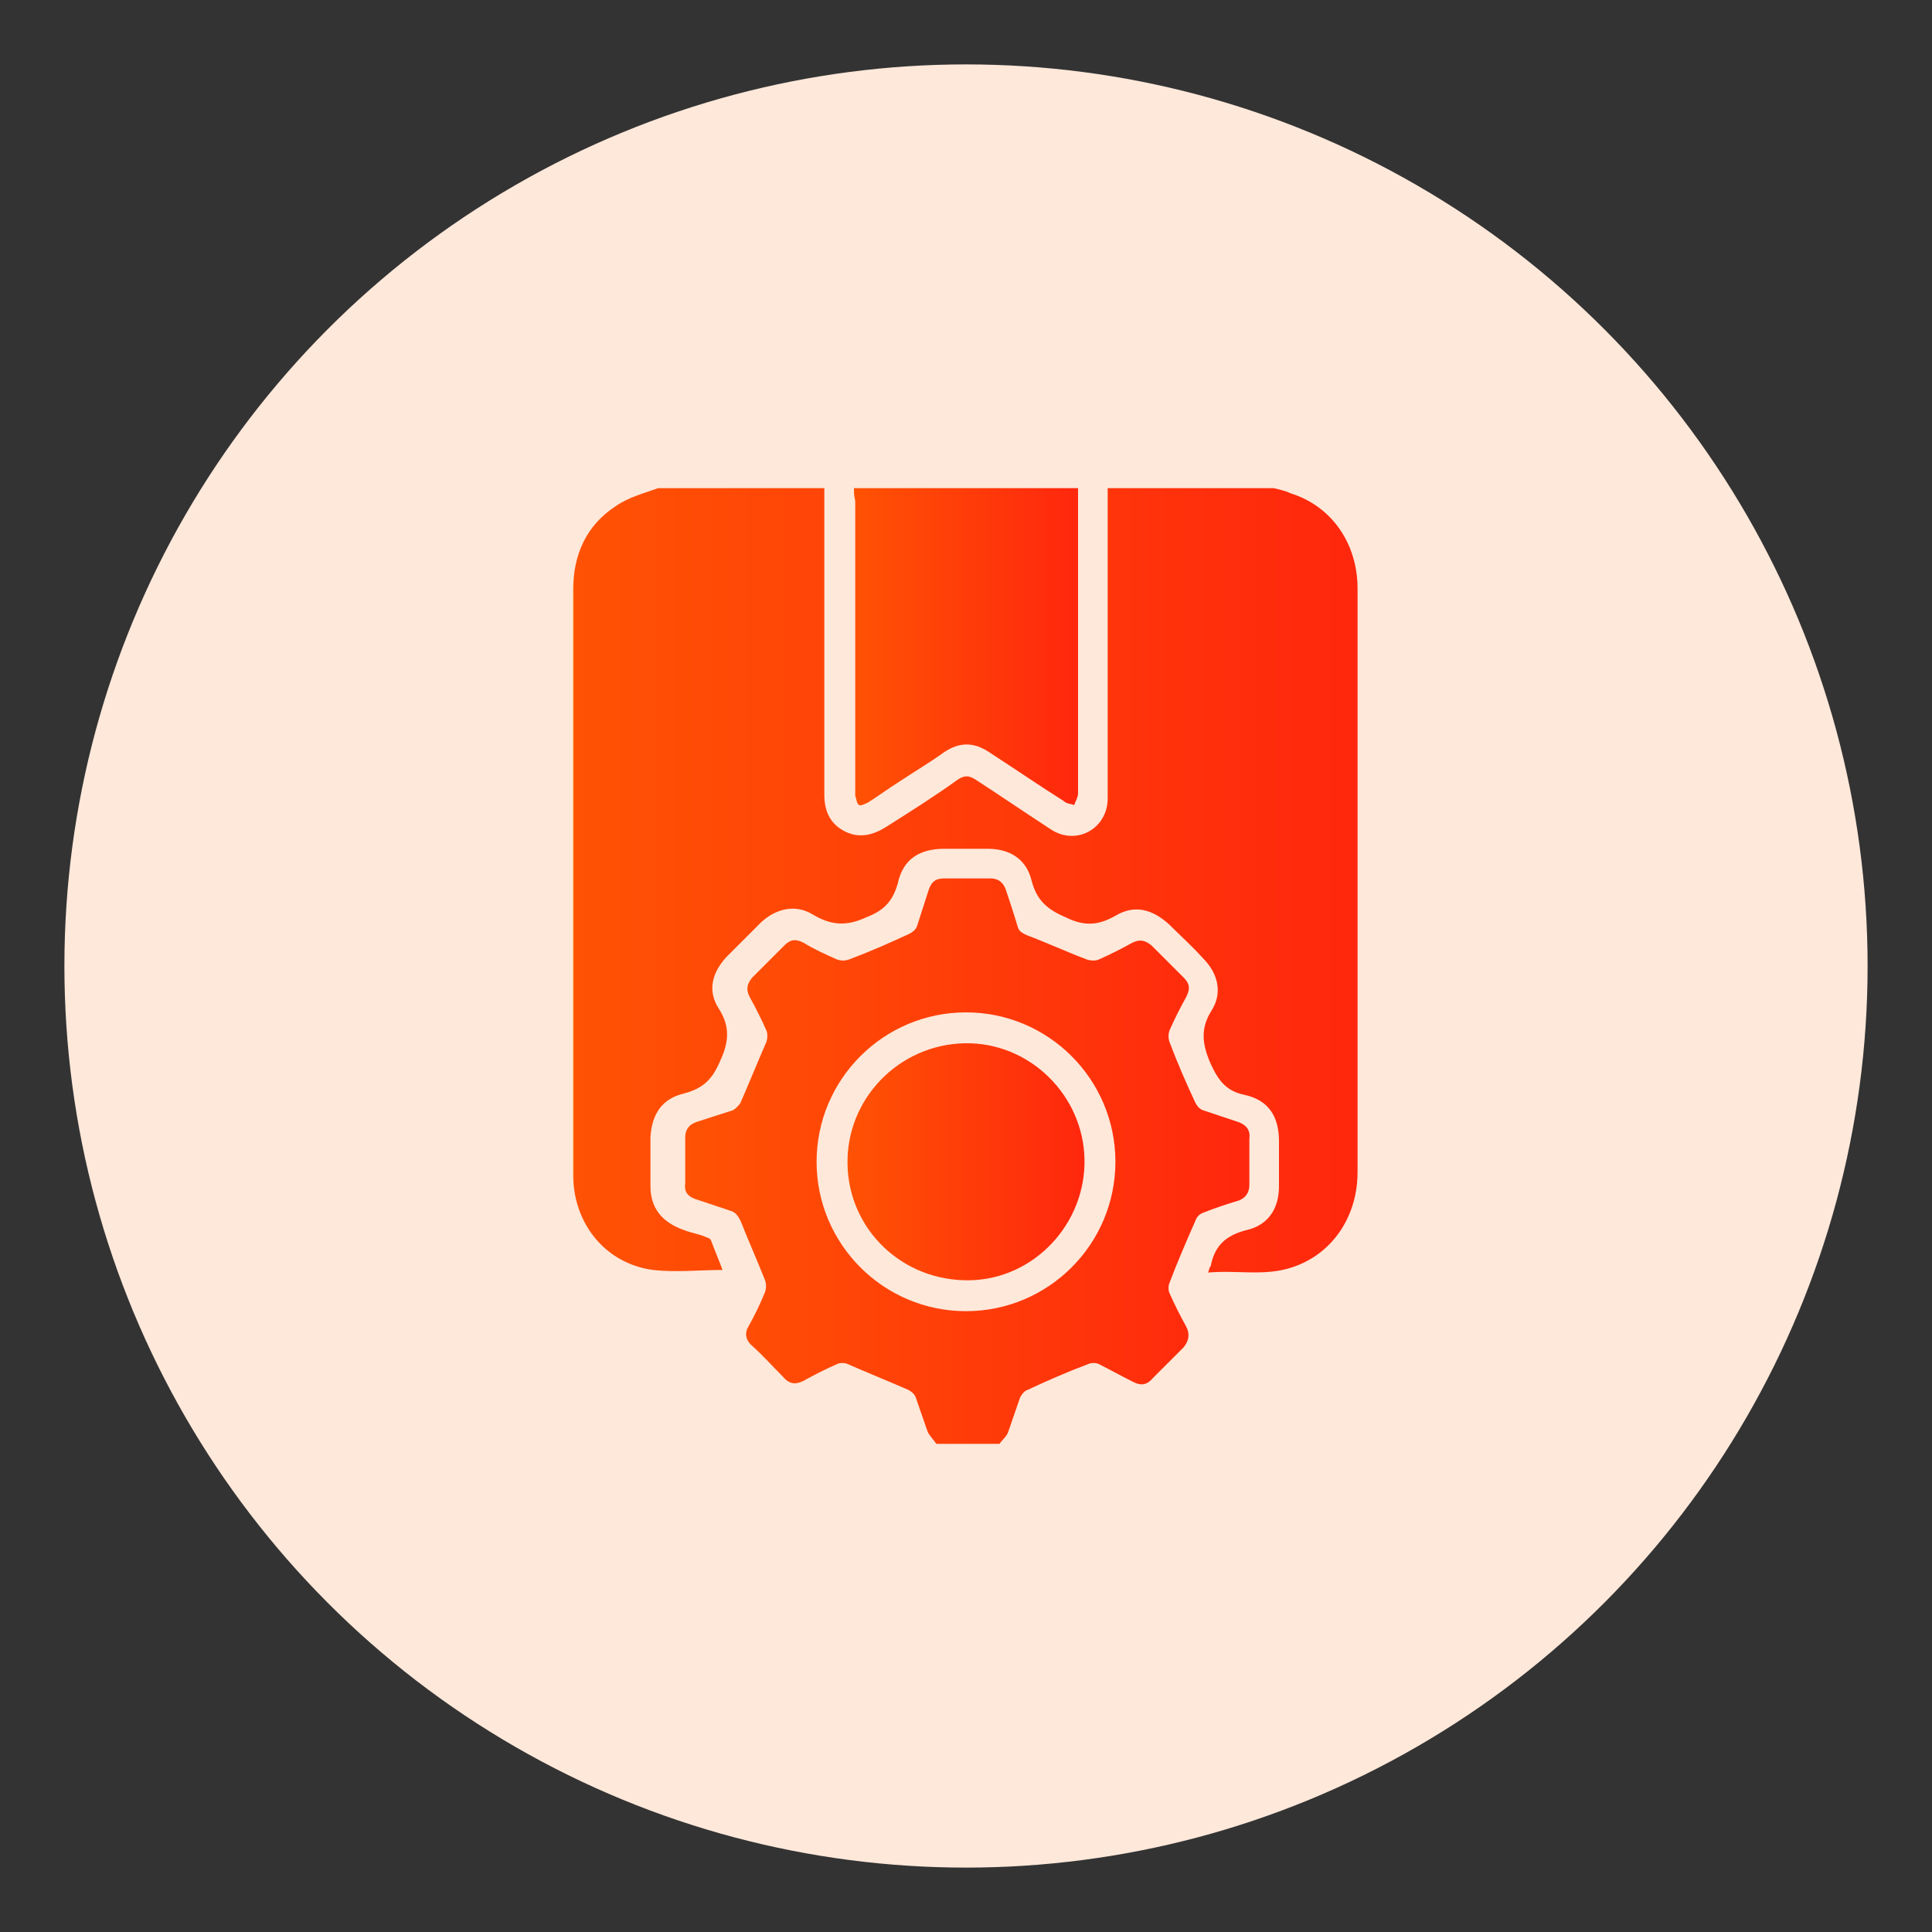
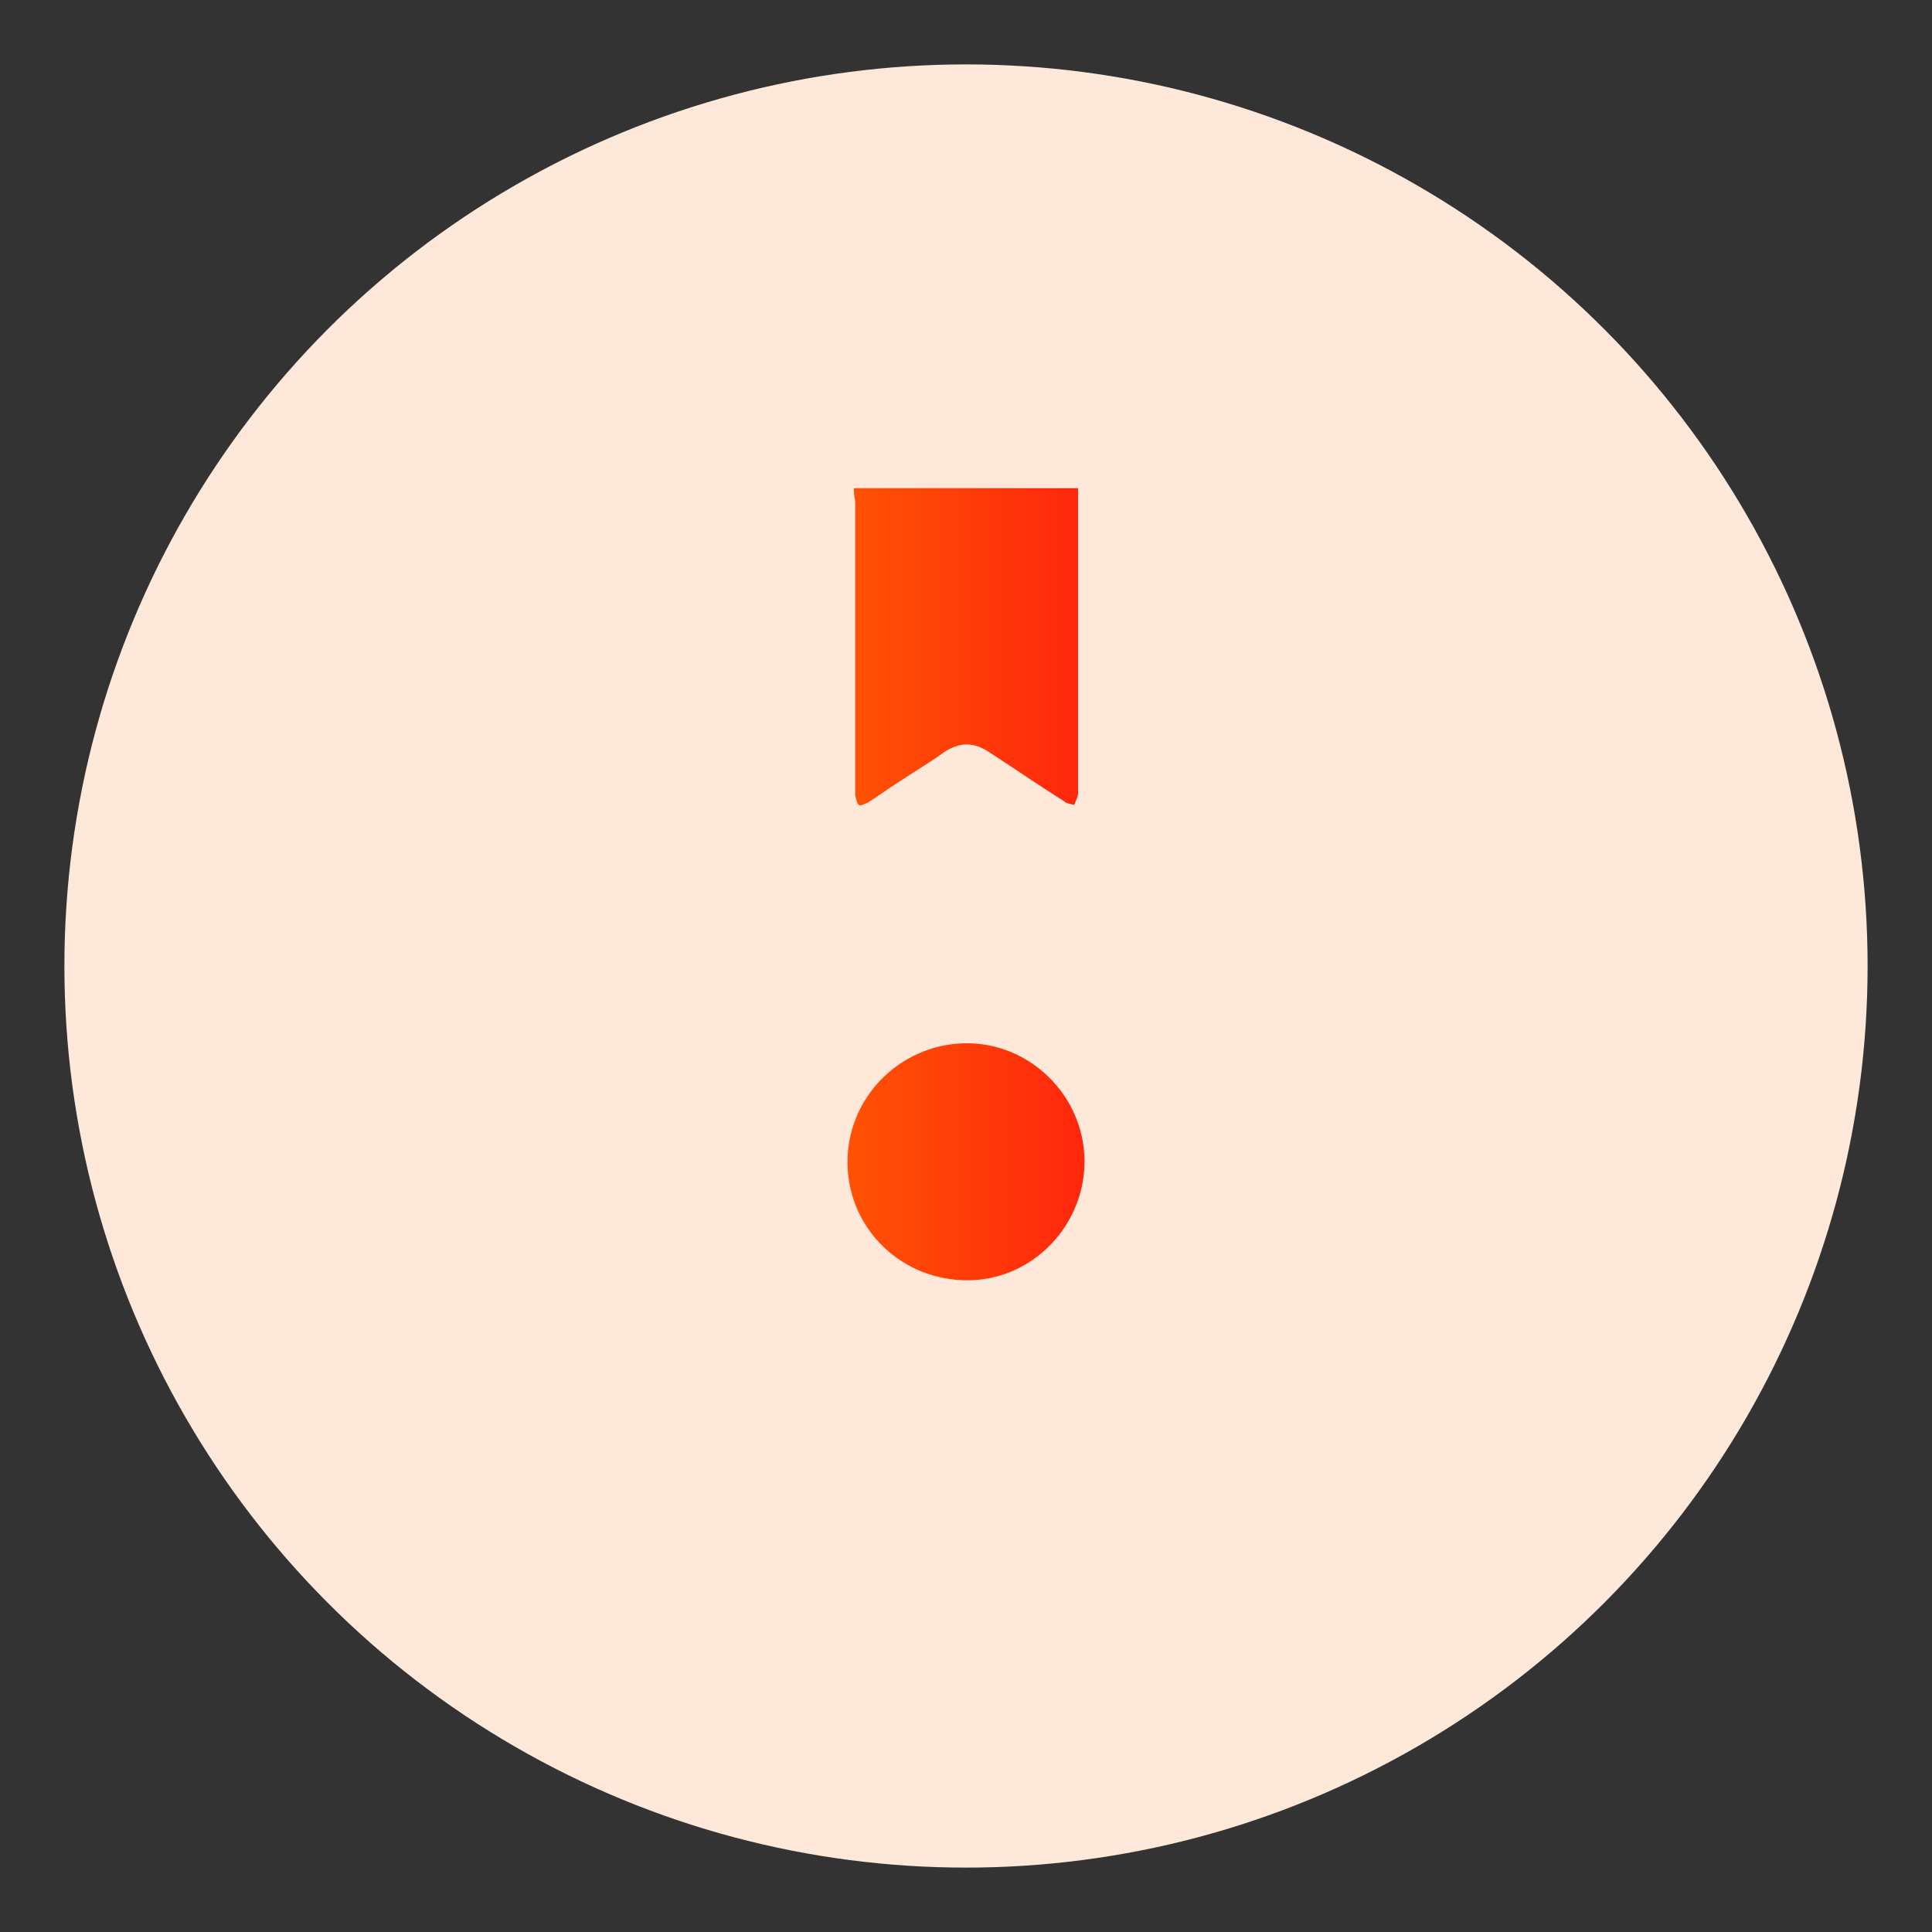
<svg xmlns="http://www.w3.org/2000/svg" version="1.1" id="Layer_1" x="0px" y="0px" viewBox="0 0 150 150" style="enable-background:new 0 0 150 150;" xml:space="preserve">
  <rect x="0" y="0" width="150" height="150" fill="#333333" stroke="none" />
  <style type="text/css">
	.st0{fill:#FEE8DA;}
	.st1{fill:url(#SVGID_1_);}
	.st2{fill:url(#SVGID_00000147912293615514377290000014986158071869105579_);}
	.st3{fill:url(#SVGID_00000137112578190709592060000013468062785645192877_);}
	.st4{fill:url(#SVGID_00000028315105805988747840000003711700083906979248_);}
</style>
  <ellipse id="Ellipse_113_00000010278458222725753490000017499855154506836916_" class="st0" cx="75" cy="75" rx="70" ry="70" />
  <g>
    <linearGradient id="SVGID_1_" gradientUnits="userSpaceOnUse" x1="44.578" y1="68.297" x2="105.422" y2="68.297">
      <stop offset="0" style="stop-color:#FF6600" />
      <stop offset="0" style="stop-color:#FF5204" />
      <stop offset="1" style="stop-color:#FF270D" />
    </linearGradient>
-     <path class="st1" d="M51.1,37.9c4.3,0,8.6,0,12.9,0c0,7.9,0,15.9,0,23.8c0,1.2,0.4,2.2,1.5,2.8c1.1,0.6,2.2,0.4,3.3-0.3   c1.9-1.2,3.8-2.4,5.6-3.7c0.5-0.3,0.8-0.3,1.3,0c2,1.3,3.9,2.6,5.9,3.9c2,1.3,4.4-0.1,4.4-2.4c0-8,0-16.1,0-24.1   c4.3,0,8.6,0,12.9,0c0.4,0.1,0.9,0.2,1.3,0.4c3.2,1,5.2,3.9,5.2,7.4c0,9,0,17.9,0,26.9c0,6.1,0,12.3,0,18.4c0,3.5-2,6.4-5.1,7.4   c-2.1,0.7-4.2,0.2-6.5,0.4c0.1-0.3,0.1-0.4,0.2-0.5c0.3-1.6,1.2-2.4,2.8-2.8c1.7-0.4,2.5-1.7,2.5-3.4c0-1.2,0-2.3,0-3.5   c0-1.9-0.8-3.2-2.7-3.6c-1.4-0.3-2-1.1-2.6-2.4c-0.7-1.6-0.8-2.8,0.1-4.2c0.8-1.3,0.5-2.8-0.7-4c-0.8-0.9-1.7-1.7-2.6-2.6   c-1.3-1.2-2.7-1.6-4.2-0.7c-1.4,0.8-2.5,0.8-3.9,0.1c-1.4-0.6-2.2-1.3-2.6-2.8c-0.4-1.7-1.7-2.5-3.4-2.5c-1.1,0-2.3,0-3.4,0   c-1.9,0-3.2,0.8-3.6,2.7c-0.4,1.4-1.1,2.1-2.4,2.6c-1.5,0.7-2.7,0.7-4.2-0.2c-1.3-0.8-2.8-0.5-4,0.6c-0.9,0.9-1.8,1.8-2.7,2.7   c-1.1,1.2-1.5,2.6-0.6,4c0.9,1.4,0.8,2.6,0.1,4.1c-0.6,1.4-1.3,2.1-2.8,2.5c-1.7,0.4-2.5,1.6-2.6,3.4c0,1.3,0,2.5,0,3.8   c0,1.7,0.9,2.8,2.6,3.4c0.5,0.2,1.1,0.3,1.6,0.5c0.2,0.1,0.4,0.1,0.5,0.3c0.3,0.8,0.6,1.5,0.9,2.3c-1.8,0-3.6,0.2-5.4,0   c-3.7-0.5-6.2-3.6-6.2-7.4c0-4,0-8,0-12c0-11.1,0-22.3,0-33.4c0-2.7,1-5,3.3-6.5C48.8,38.6,50,38.3,51.1,37.9z" />
    <linearGradient id="SVGID_00000178189259397638792510000002704578919233885605_" gradientUnits="userSpaceOnUse" x1="53.089" y1="90.203" x2="96.915" y2="90.203">
      <stop offset="0" style="stop-color:#FF6600" />
      <stop offset="0" style="stop-color:#FF5204" />
      <stop offset="1" style="stop-color:#FF270D" />
    </linearGradient>
-     <path style="fill:url(#SVGID_00000178189259397638792510000002704578919233885605_);" d="M72.7,112.1c-0.2-0.3-0.6-0.7-0.7-1   c-0.3-0.9-0.6-1.7-0.9-2.6c-0.1-0.3-0.4-0.5-0.6-0.6c-1.6-0.7-3.1-1.3-4.7-2c-0.2-0.1-0.6-0.1-0.8,0c-0.9,0.4-1.7,0.8-2.6,1.3   c-0.6,0.3-1.1,0.3-1.6-0.3c-0.8-0.8-1.6-1.7-2.5-2.5c-0.4-0.4-0.5-0.9-0.2-1.4c0.5-0.9,0.9-1.7,1.3-2.7c0.1-0.3,0.1-0.6,0-0.9   c-0.6-1.5-1.3-3.1-1.9-4.6c-0.2-0.4-0.4-0.7-0.8-0.8c-0.9-0.3-1.8-0.6-2.7-0.9c-0.6-0.2-0.9-0.6-0.8-1.2c0-1.2,0-2.4,0-3.6   c0-0.6,0.3-1,0.9-1.2c0.9-0.3,1.9-0.6,2.8-0.9c0.2-0.1,0.5-0.4,0.6-0.6c0.7-1.6,1.3-3.1,2-4.7c0.1-0.3,0.1-0.7,0-0.9   c-0.4-0.9-0.8-1.7-1.3-2.6c-0.3-0.6-0.2-1,0.2-1.5c0.8-0.8,1.7-1.7,2.5-2.5c0.5-0.5,0.9-0.5,1.5-0.2c0.8,0.5,1.7,0.9,2.6,1.3   c0.3,0.1,0.6,0.1,0.9,0c1.6-0.6,3.2-1.3,4.7-2c0.2-0.1,0.5-0.3,0.6-0.6c0.3-0.9,0.6-1.9,0.9-2.8c0.2-0.6,0.5-0.9,1.2-0.9   c1.2,0,2.4,0,3.6,0c0.6,0,1,0.3,1.2,0.9c0.3,0.9,0.6,1.8,0.9,2.8c0.1,0.4,0.3,0.5,0.7,0.7c1.6,0.6,3.1,1.3,4.7,1.9   c0.3,0.1,0.7,0.1,0.9,0c0.9-0.4,1.7-0.8,2.6-1.3c0.6-0.3,1-0.2,1.5,0.2c0.8,0.8,1.7,1.7,2.5,2.5c0.5,0.5,0.5,0.9,0.2,1.5   c-0.5,0.9-0.9,1.7-1.3,2.6c-0.1,0.3-0.1,0.6,0,0.9c0.6,1.6,1.3,3.2,2,4.7c0.1,0.2,0.3,0.5,0.6,0.6c0.9,0.3,1.8,0.6,2.7,0.9   c0.6,0.2,1,0.6,0.9,1.3c0,1.2,0,2.4,0,3.6c0,0.6-0.3,1-0.8,1.2c-1,0.3-1.9,0.6-2.9,1c-0.2,0.1-0.4,0.3-0.5,0.6   c-0.7,1.6-1.4,3.2-2,4.8c-0.1,0.2-0.1,0.6,0,0.8c0.4,0.9,0.8,1.7,1.3,2.6c0.3,0.6,0.2,1.1-0.2,1.6c-0.8,0.8-1.6,1.6-2.4,2.4   c-0.5,0.6-1,0.6-1.7,0.2c-0.8-0.4-1.7-0.9-2.5-1.3c-0.2-0.1-0.6-0.1-0.8,0c-1.6,0.6-3.2,1.3-4.7,2c-0.3,0.1-0.5,0.4-0.6,0.6   c-0.3,0.9-0.6,1.7-0.9,2.6c-0.1,0.4-0.5,0.7-0.7,1C75.8,112.1,74.2,112.1,72.7,112.1z M75,78.6c-6.4,0-11.6,5.2-11.6,11.6   c0,6.4,5.2,11.6,11.6,11.6c6.4,0,11.6-5.2,11.6-11.6C86.6,83.8,81.4,78.6,75,78.6z" />
    <linearGradient id="SVGID_00000141444691535429210210000018373833965206311297_" gradientUnits="userSpaceOnUse" x1="66.303" y1="50.188" x2="83.701" y2="50.188">
      <stop offset="0" style="stop-color:#FF6600" />
      <stop offset="0" style="stop-color:#FF5204" />
      <stop offset="1" style="stop-color:#FF270D" />
    </linearGradient>
    <path style="fill:url(#SVGID_00000141444691535429210210000018373833965206311297_);" d="M66.3,37.9c5.8,0,11.6,0,17.4,0   c0,0.3,0,0.6,0,0.9c0,7.6,0,15.2,0,22.8c0,0.3-0.2,0.6-0.3,0.9c-0.3-0.1-0.6-0.1-0.8-0.3c-1.9-1.2-3.8-2.5-5.8-3.8   c-1.2-0.8-2.3-0.8-3.5,0c-1.1,0.8-2.3,1.5-3.5,2.3c-0.8,0.5-1.6,1.1-2.4,1.6c-0.2,0.1-0.6,0.3-0.7,0.2c-0.2-0.1-0.2-0.5-0.3-0.7   c0-0.2,0-0.3,0-0.5c0-7.5,0-14.9,0-22.4C66.3,38.5,66.3,38.2,66.3,37.9z" />
    <linearGradient id="SVGID_00000166646986753619733730000005406927050557708975_" gradientUnits="userSpaceOnUse" x1="65.826" y1="90.192" x2="84.177" y2="90.192">
      <stop offset="0" style="stop-color:#FF6600" />
      <stop offset="0" style="stop-color:#FF5204" />
      <stop offset="1" style="stop-color:#FF270D" />
    </linearGradient>
    <path style="fill:url(#SVGID_00000166646986753619733730000005406927050557708975_);" d="M74.9,81c5-0.1,9.2,4,9.3,9   c0.1,5-3.9,9.3-8.9,9.4c-5.2,0.1-9.4-3.9-9.5-9C65.7,85.3,69.8,81.1,74.9,81z" />
  </g>
</svg>